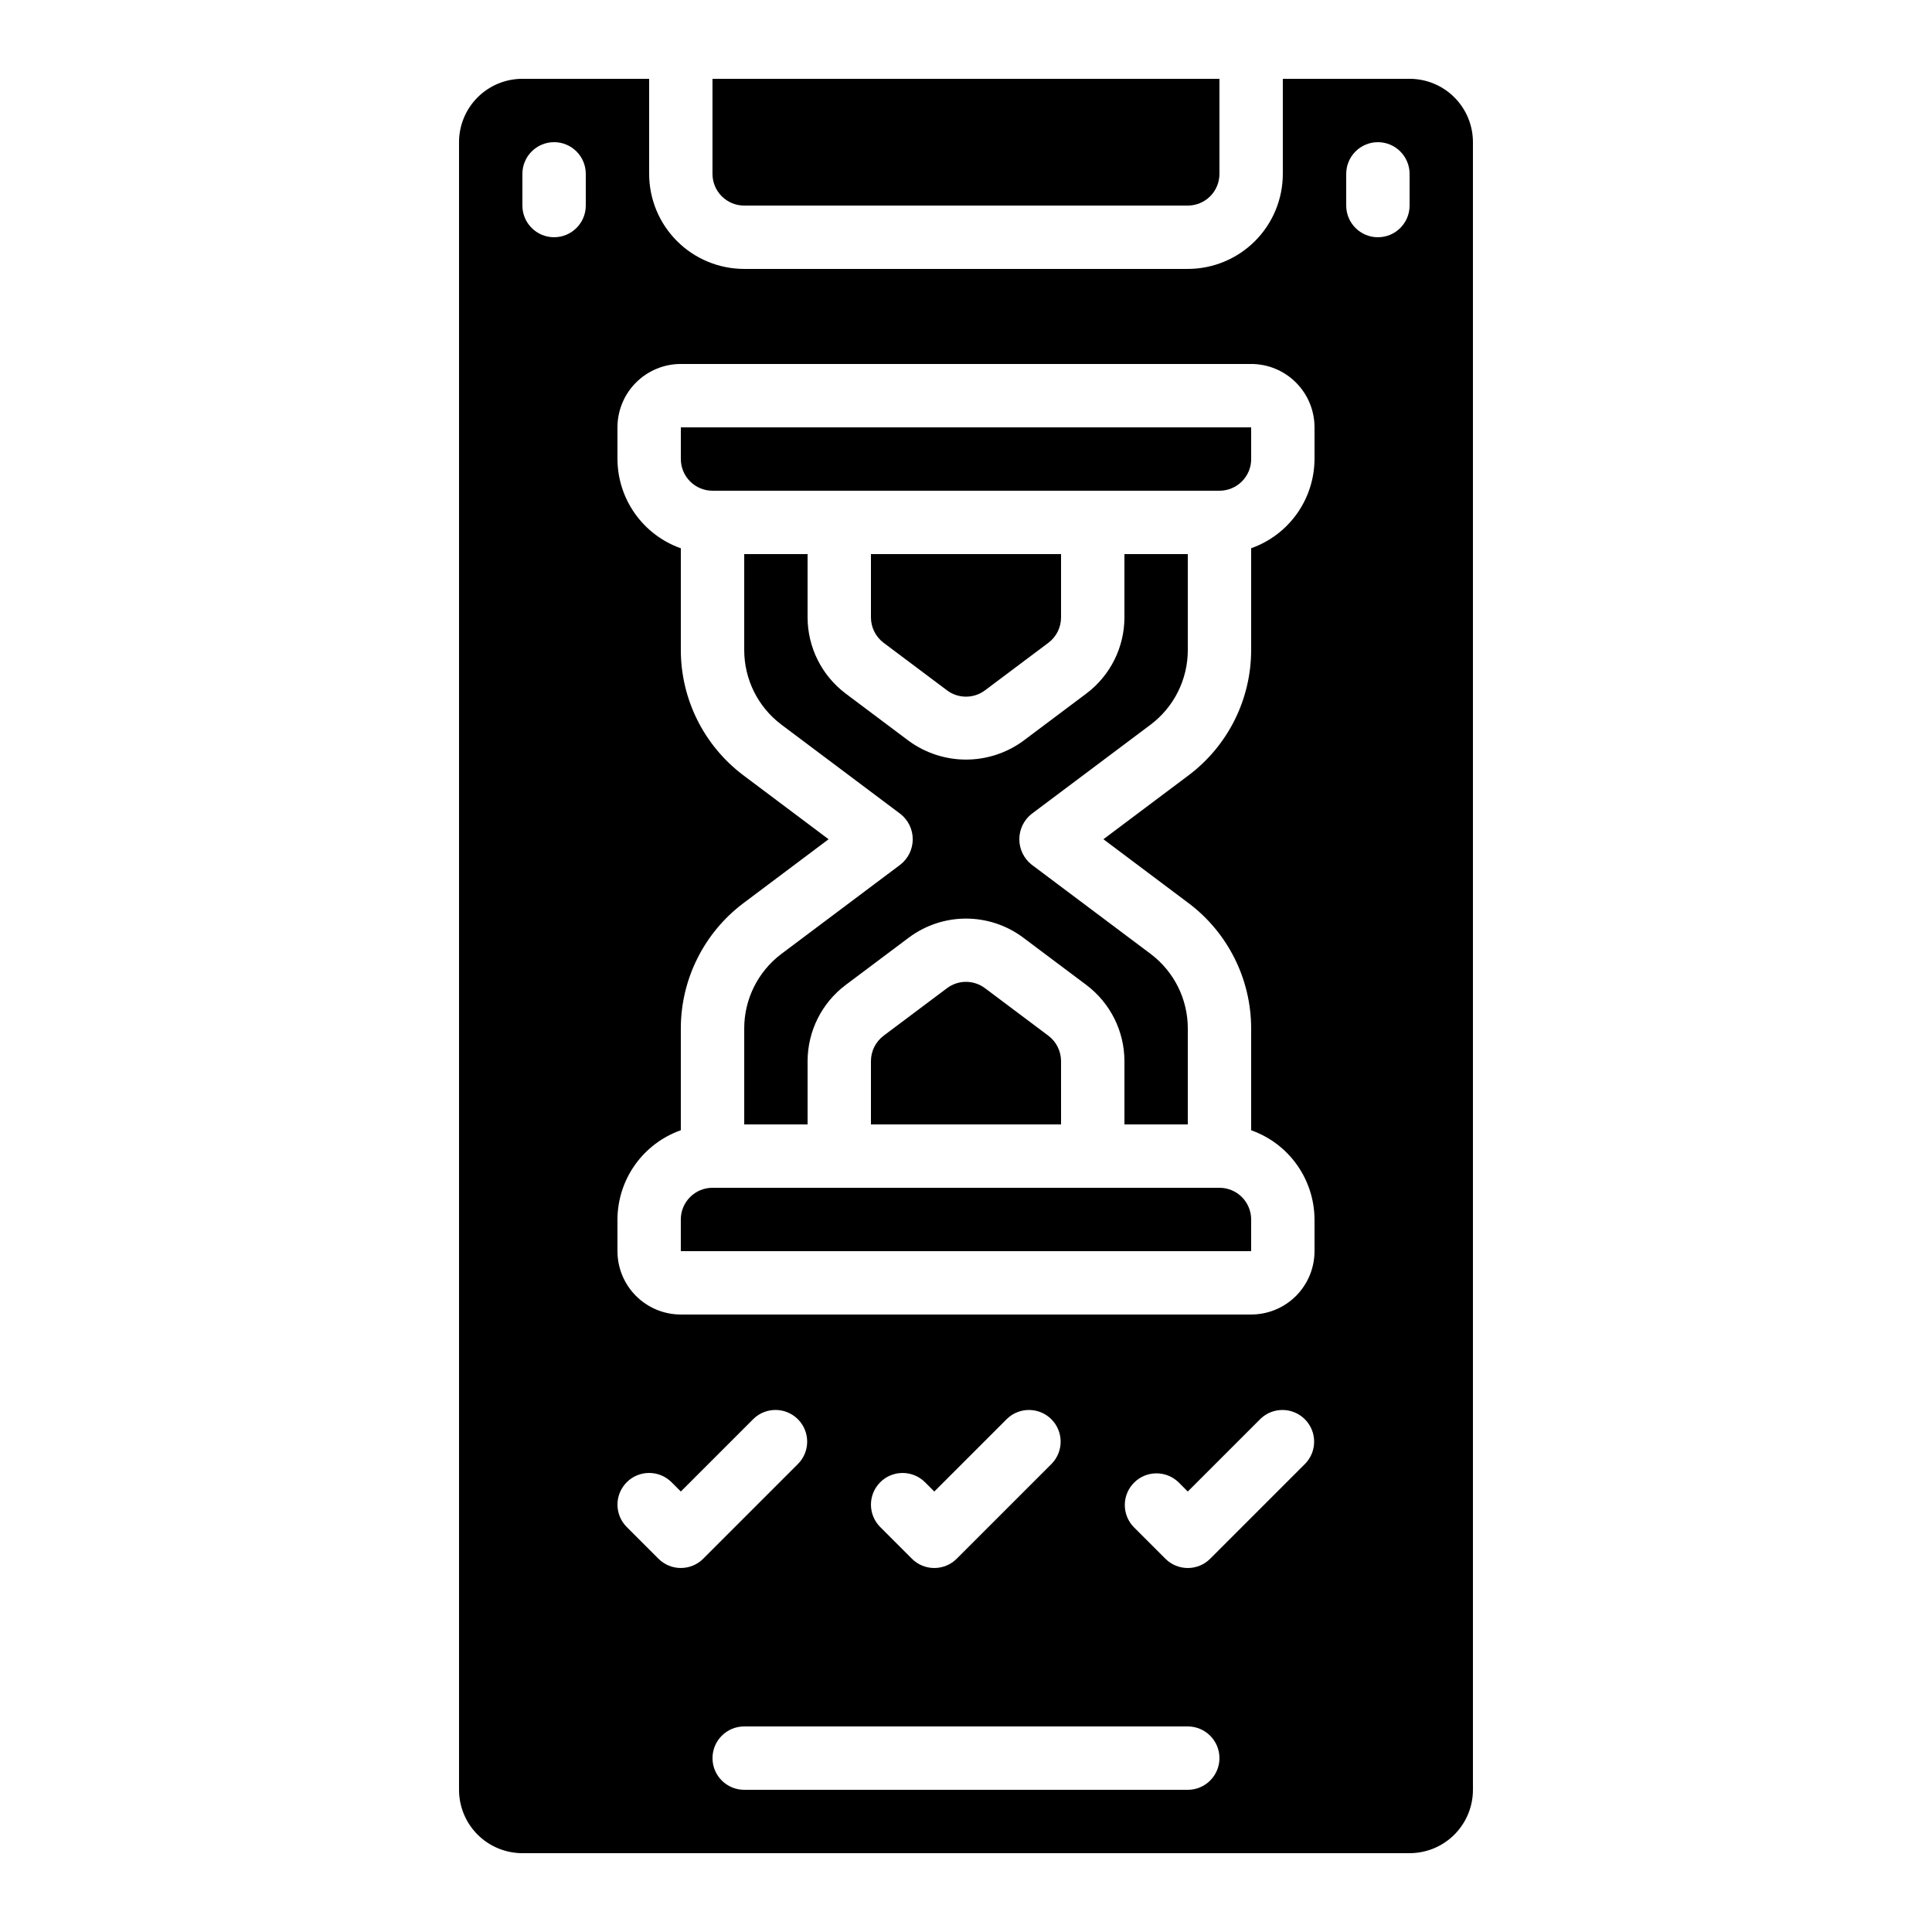
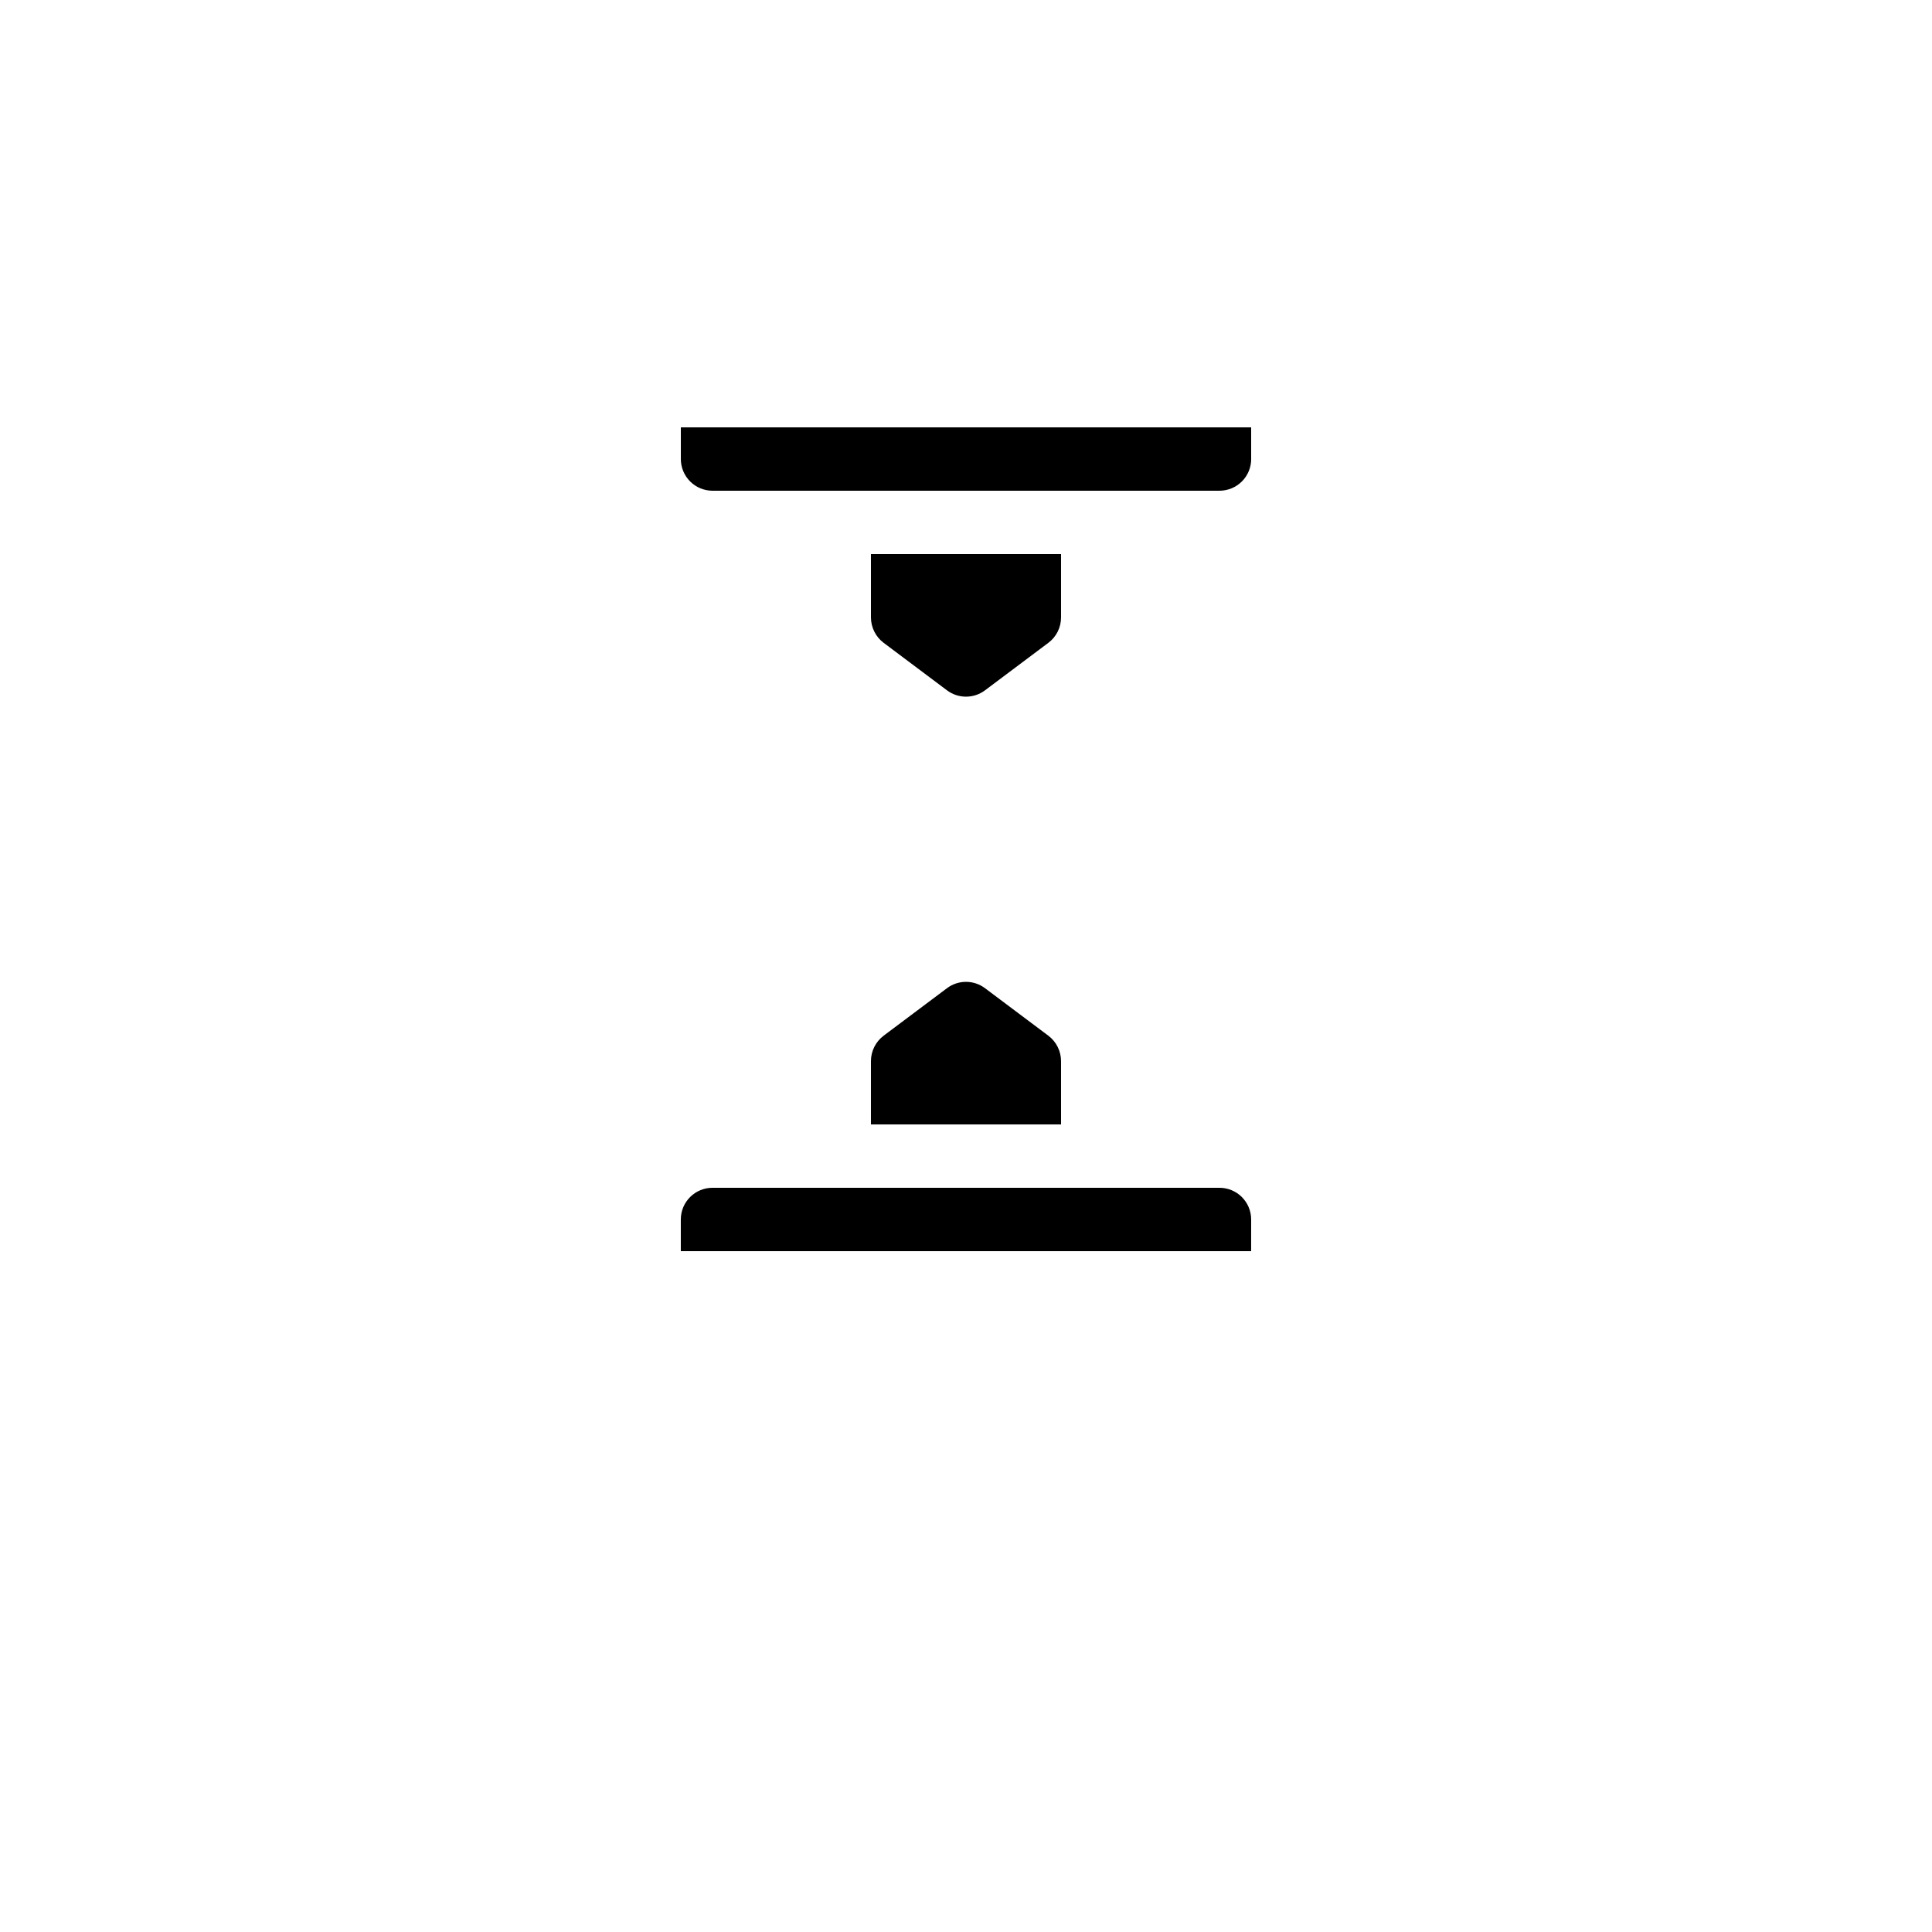
<svg xmlns="http://www.w3.org/2000/svg" fill="#000000" width="800px" height="800px" version="1.1" viewBox="144 144 512 512">
  <g>
    <path d="m394.96 405.88-16.793 12.594v0.004c-2.109 1.59-3.352 4.074-3.359 6.715v16.793h50.383l-0.004-16.793c-0.008-2.641-1.25-5.125-3.356-6.715l-16.793-12.594-0.004-0.004c-2.984-2.238-7.09-2.238-10.074 0z" />
-     <path d="m341.22 198.48h117.55c2.227 0 4.363-0.887 5.938-2.461 1.574-1.574 2.457-3.711 2.457-5.938v-25.191h-134.35v25.191c0 2.227 0.883 4.363 2.461 5.938 1.574 1.574 3.707 2.461 5.938 2.461z" />
-     <path d="m282.44 635.11h235.11c4.453 0 8.727-1.77 11.875-4.918 3.148-3.148 4.918-7.422 4.918-11.875v-436.64c0-4.453-1.77-8.723-4.918-11.875-3.148-3.148-7.422-4.918-11.875-4.918h-33.59v25.191c0 6.68-2.652 13.09-7.375 17.812-4.727 4.723-11.133 7.379-17.812 7.379h-117.55c-6.684 0-13.09-2.656-17.812-7.379-4.727-4.723-7.379-11.133-7.379-17.812v-25.191h-33.59c-4.453 0-8.723 1.77-11.875 4.918-3.148 3.152-4.918 7.422-4.918 11.875v436.64c0 4.453 1.77 8.727 4.918 11.875 3.152 3.148 7.422 4.918 11.875 4.918zm176.33-16.793h-117.55c-4.641 0-8.398-3.762-8.398-8.398s3.758-8.395 8.398-8.395h117.55c4.637 0 8.395 3.758 8.395 8.395s-3.758 8.398-8.395 8.398zm-81.508-81.508h0.004c3.277-3.277 8.594-3.277 11.871 0l2.461 2.461 19.254-19.254c3.293-3.184 8.531-3.137 11.77 0.102 3.242 3.238 3.285 8.477 0.105 11.77l-25.191 25.191c-3.281 3.277-8.594 3.277-11.875 0l-8.398-8.398h0.004c-3.273-3.277-3.273-8.586 0-11.863zm112.64-4.922-25.191 25.191c-3.277 3.277-8.594 3.277-11.871 0l-8.398-8.398c-3.18-3.293-3.137-8.531 0.105-11.77 3.238-3.238 8.473-3.285 11.77-0.102l2.461 2.461 19.254-19.254c3.293-3.184 8.531-3.137 11.77 0.102 3.238 3.238 3.285 8.477 0.102 11.77zm10.859-341.81c0-4.637 3.758-8.398 8.395-8.398s8.398 3.762 8.398 8.398v8.398c0 4.637-3.762 8.395-8.398 8.395s-8.395-3.758-8.395-8.395zm-193.13 277.09c0.023-5.191 1.648-10.25 4.652-14.48 3.008-4.234 7.246-7.434 12.141-9.164v-26.98c0.012-13.043 6.141-25.324 16.559-33.176l22.598-16.961-22.605-16.961c-10.41-7.844-16.539-20.121-16.551-33.16v-26.984c-4.894-1.734-9.137-4.934-12.141-9.168-3.008-4.234-4.633-9.293-4.652-14.488v-8.395c0-4.457 1.77-8.727 4.918-11.875 3.152-3.152 7.422-4.922 11.875-4.922h151.14c4.453 0 8.727 1.77 11.875 4.922 3.148 3.148 4.918 7.418 4.918 11.875v8.398-0.004c-0.02 5.191-1.645 10.25-4.652 14.484-3.008 4.231-7.246 7.43-12.141 9.16v26.988c-0.008 13.043-6.133 25.324-16.551 33.168l-22.605 16.961 22.605 16.961c10.418 7.852 16.543 20.133 16.551 33.176v26.988c4.894 1.73 9.133 4.93 12.137 9.16 3.008 4.231 4.633 9.289 4.656 14.477v8.398c0 4.453-1.77 8.727-4.918 11.875-3.148 3.148-7.422 4.918-11.875 4.918h-151.14c-4.453 0-8.723-1.77-11.875-4.918-3.148-3.148-4.918-7.422-4.918-11.875zm2.461 69.637c3.277-3.277 8.594-3.277 11.875 0l2.461 2.461 19.254-19.254h-0.004c3.297-3.184 8.531-3.137 11.773 0.102 3.238 3.238 3.281 8.477 0.102 11.77l-25.191 25.191c-3.277 3.277-8.594 3.277-11.871 0l-8.398-8.398c-3.273-3.277-3.273-8.586 0-11.863zm-27.652-346.73c0-4.637 3.762-8.398 8.398-8.398 4.637 0 8.398 3.762 8.398 8.398v8.398c0 4.637-3.762 8.395-8.398 8.395-4.637 0-8.398-3.758-8.398-8.395z" />
    <path d="m475.57 467.17c0-2.227-0.887-4.363-2.461-5.938s-3.711-2.457-5.938-2.457h-134.35c-4.637 0-8.398 3.758-8.398 8.395v8.398h151.14z" />
    <path d="m374.81 307.63c0.008 2.641 1.25 5.129 3.359 6.719l16.793 12.594c2.984 2.238 7.09 2.238 10.074 0l16.793-12.594h0.004c2.113-1.586 3.356-4.074 3.356-6.719v-16.793h-50.379z" />
-     <path d="m358.02 425.19c0.016-7.922 3.746-15.383 10.074-20.152l16.793-12.594c4.371-3.25 9.672-5.008 15.117-5.008s10.746 1.758 15.113 5.008l16.793 12.594c6.332 4.769 10.062 12.23 10.078 20.152v16.793h16.793v-25.441c0-7.75-3.637-15.051-9.816-19.723l-31.582-23.688c-2.051-1.625-3.25-4.098-3.25-6.719 0-2.617 1.199-5.094 3.25-6.715l31.57-23.68h0.004c6.184-4.672 9.82-11.973 9.824-19.727v-25.449h-16.793v16.793c-0.016 7.926-3.746 15.387-10.078 20.152l-16.793 12.594v0.004c-4.391 3.191-9.684 4.914-15.113 4.914-5.434 0-10.723-1.723-15.117-4.914l-16.793-12.594v-0.004c-6.324-4.769-10.055-12.227-10.074-20.152v-16.793h-16.793v25.441c0 7.75 3.633 15.051 9.812 19.727l31.582 23.688c2.062 1.617 3.266 4.094 3.266 6.715s-1.203 5.102-3.266 6.719l-31.57 23.68c-6.191 4.676-9.828 11.984-9.824 19.738v25.438h16.793z" />
    <path d="m475.57 265.65v-8.395h-151.14v8.398-0.004c0 2.227 0.887 4.363 2.461 5.938 1.574 1.574 3.711 2.461 5.938 2.461h134.35c2.227 0 4.363-0.887 5.938-2.461 1.574-1.574 2.461-3.711 2.461-5.938z" />
  </g>
</svg>